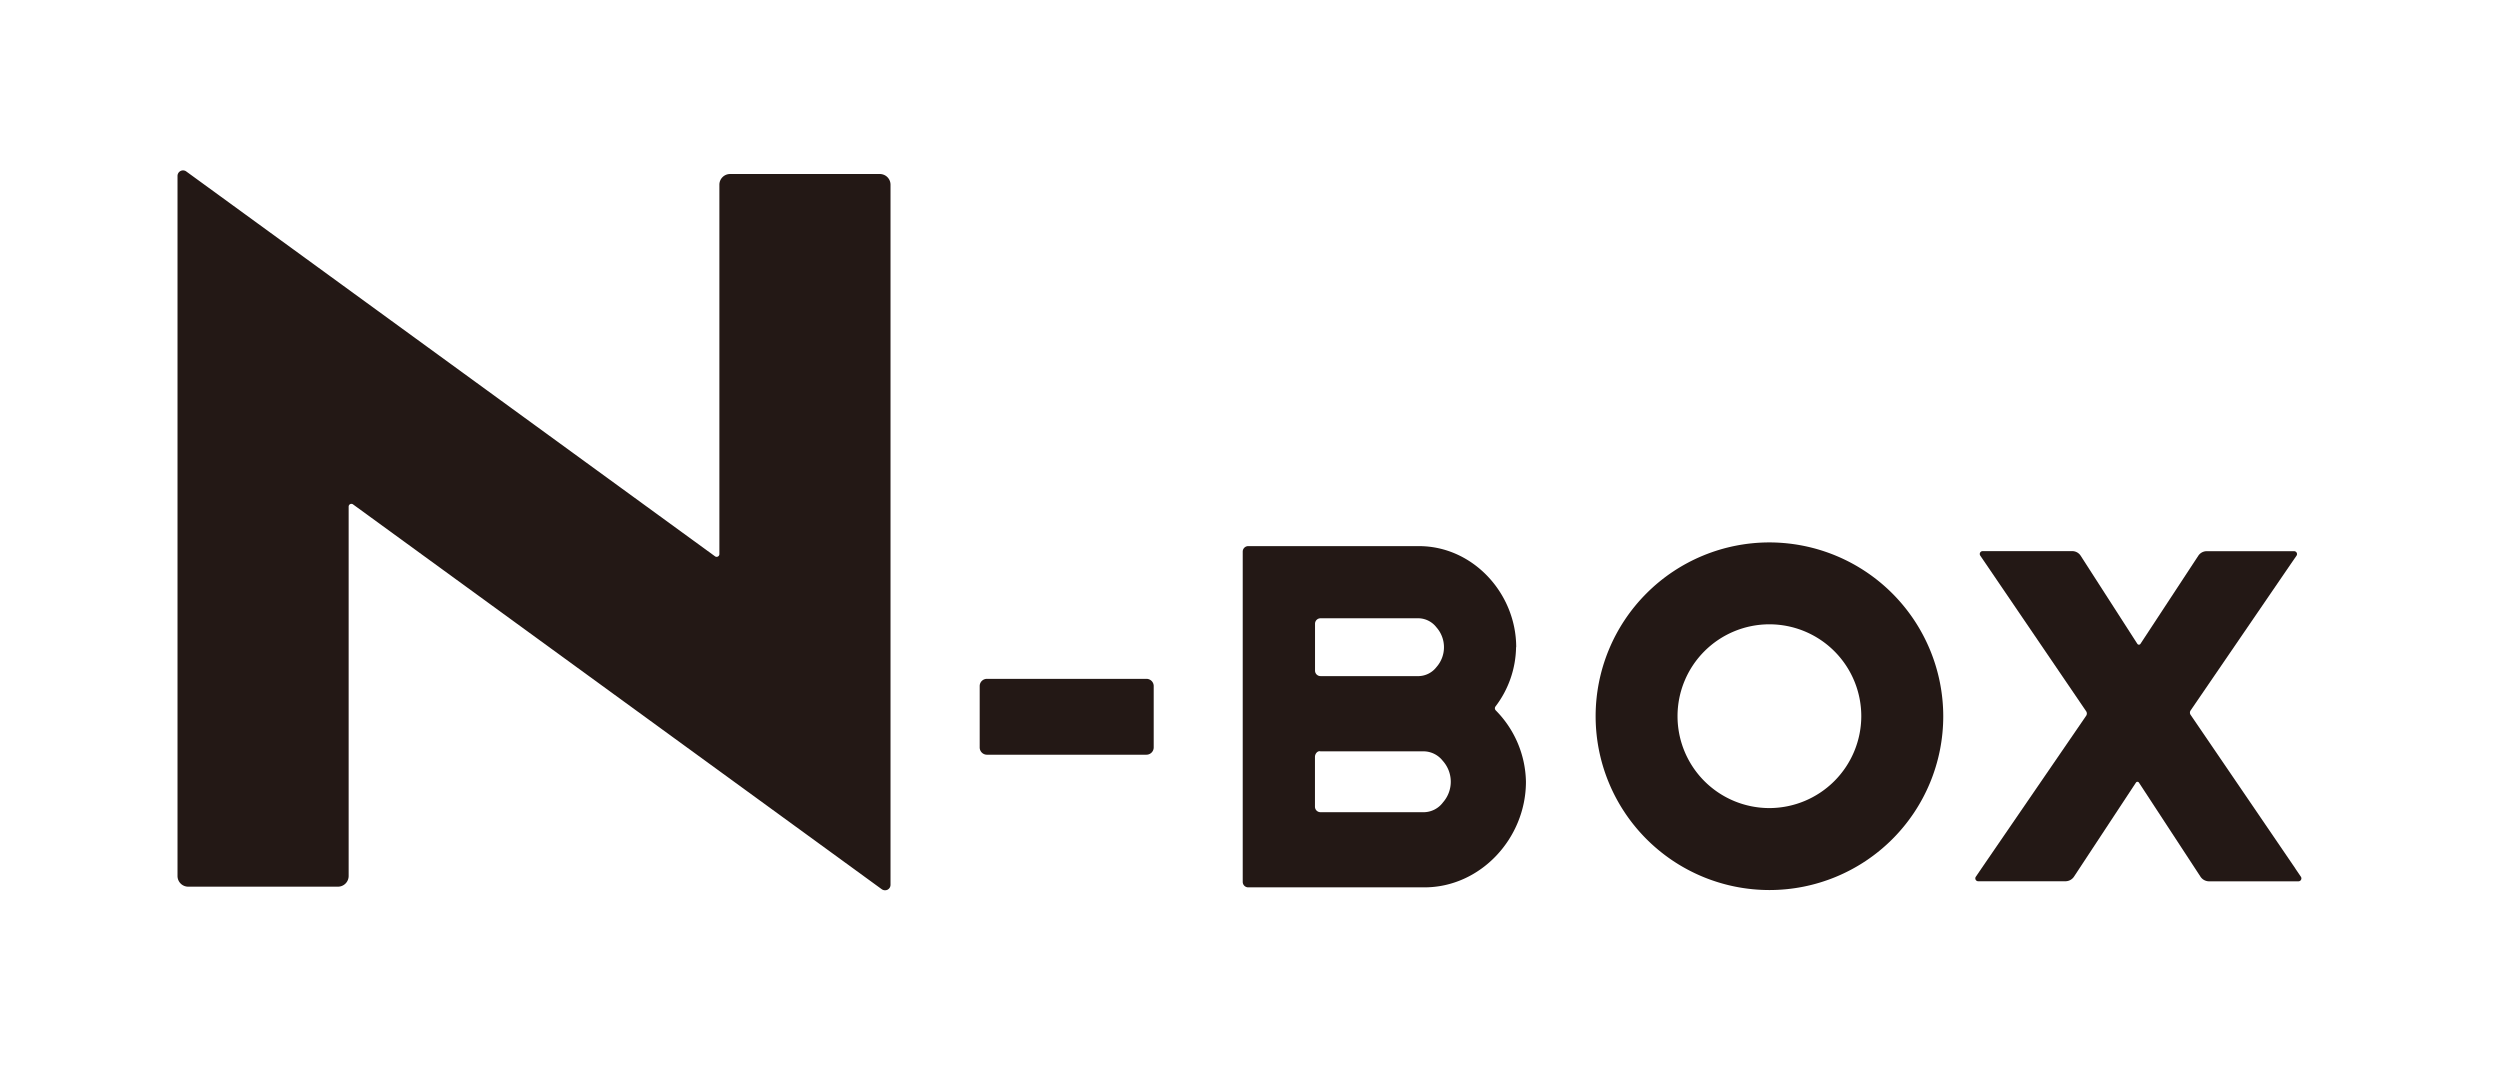
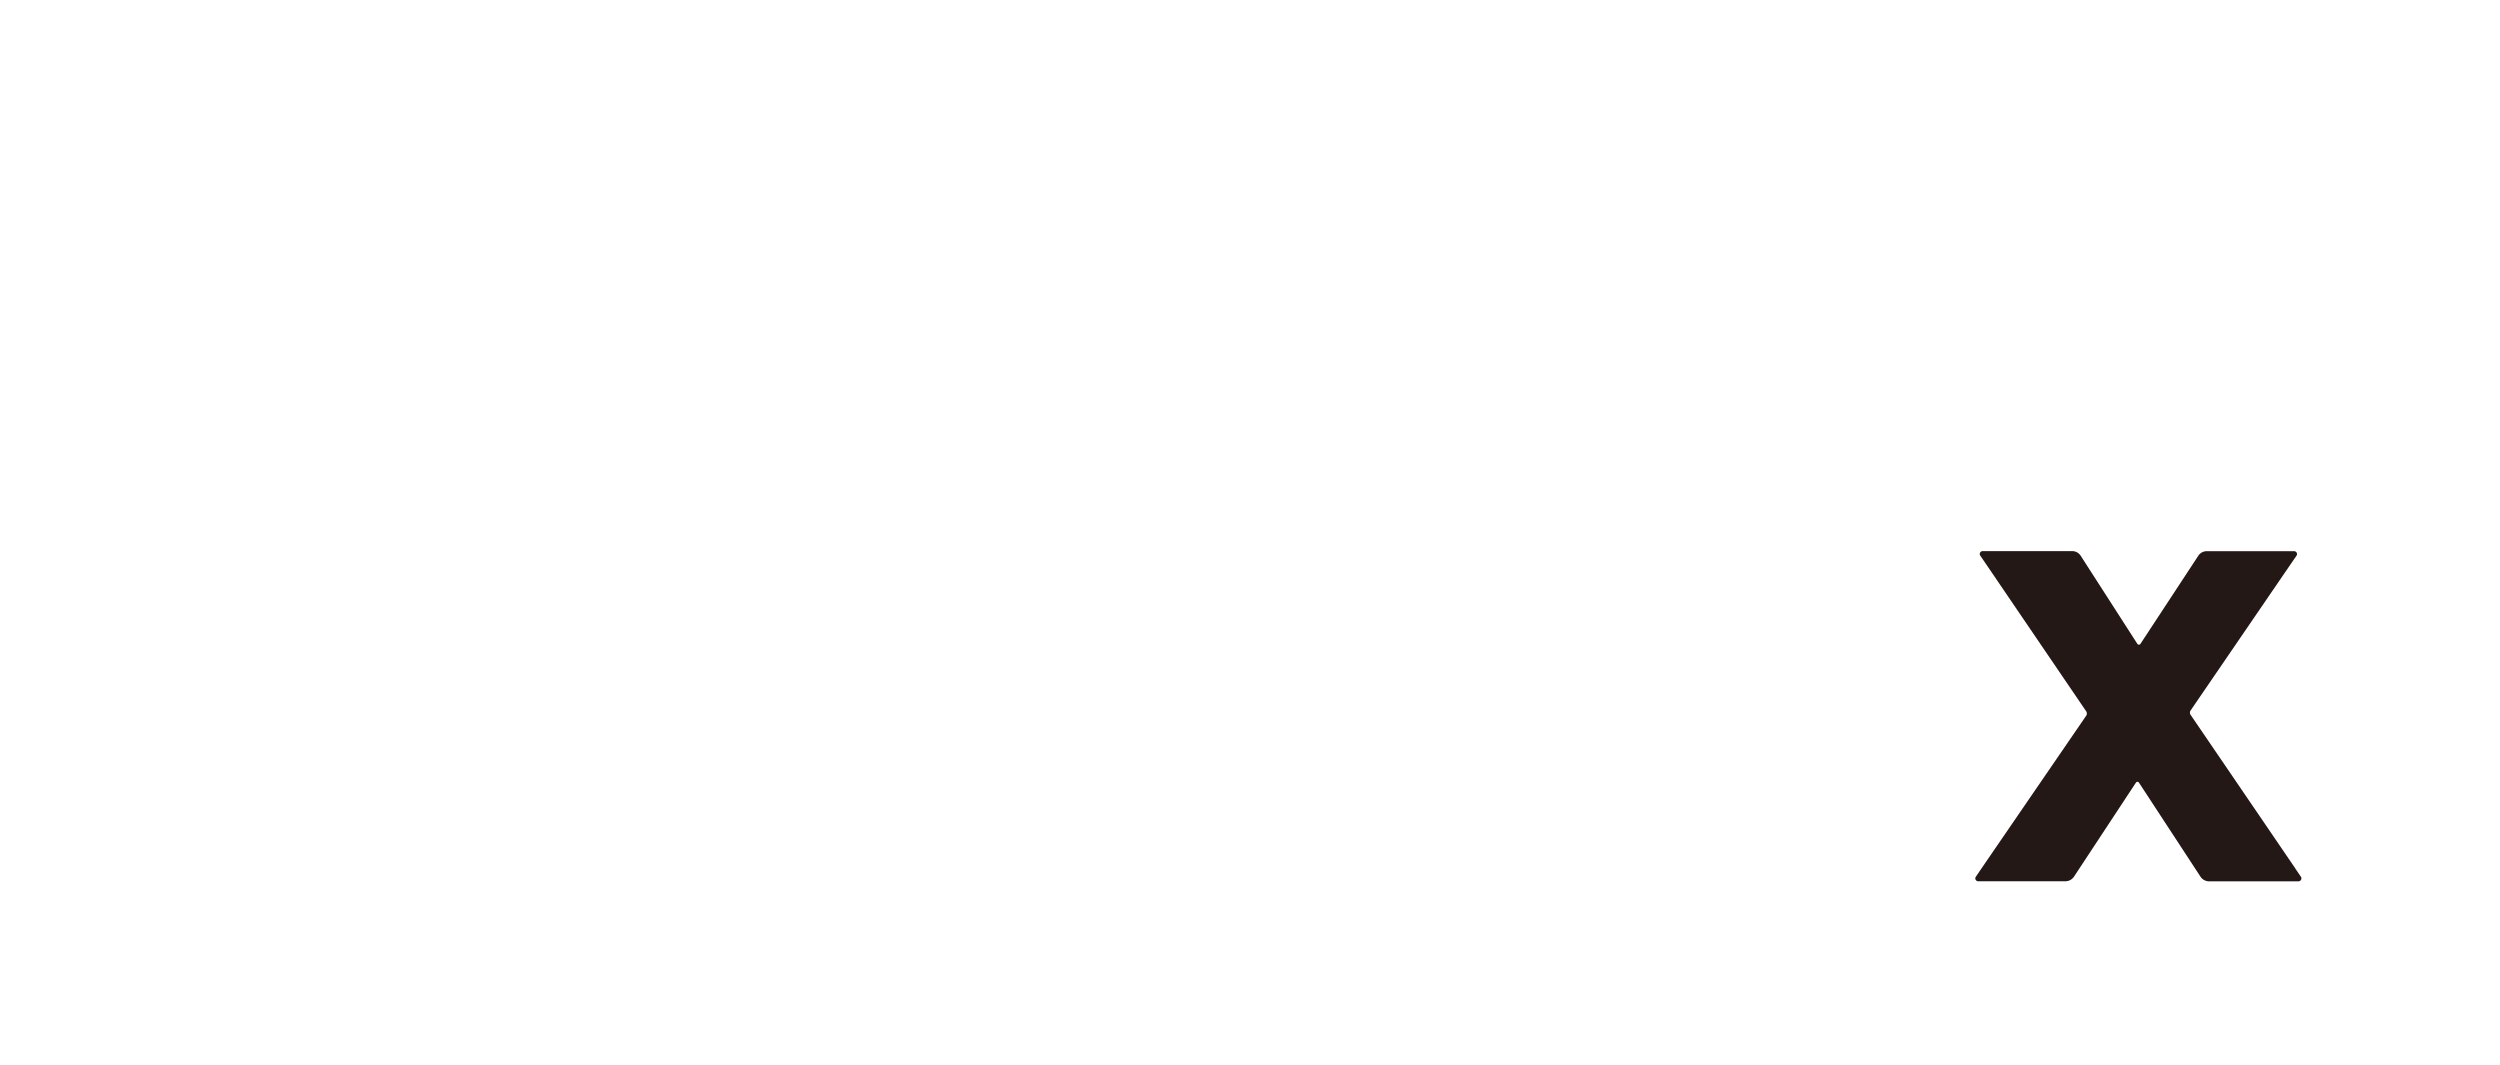
<svg xmlns="http://www.w3.org/2000/svg" width="364.475" height="155.258" viewBox="0 0 364.475 155.258">
  <g id="レイヤー_1" data-name="レイヤー 1" transform="translate(-202.297)">
    <g id="グループ_696" data-name="グループ 696" transform="translate(-0.01)">
      <g id="グループ_693" data-name="グループ 693" transform="translate(202.307)">
-         <rect id="長方形_351" data-name="長方形 351" width="364.475" height="155.258" fill="#fff" />
        <g id="グループ_692" data-name="グループ 692" transform="translate(25.88 24.842)">
-           <path id="パス_1857" data-name="パス 1857" d="M330.569,25.37h-21.83a1.562,1.562,0,0,0-1.56,1.56V80.789a.4.4,0,0,1-.63.32L229.46,25a.8.8,0,0,0-.84-.07.808.808,0,0,0-.44.72V127.709a1.562,1.562,0,0,0,1.56,1.56h21.83a1.562,1.562,0,0,0,1.56-1.56V73.849a.4.4,0,0,1,.63-.32l77.089,56.109a.833.833,0,0,0,.85.07.8.8,0,0,0,.43-.72V26.93a1.556,1.556,0,0,0-1.56-1.56Z" transform="translate(-228.18 -24.842)" fill="#231815" />
-           <path id="パス_1858" data-name="パス 1858" d="M369.44,98.97H346.18a1.052,1.052,0,0,0-1.05,1.06v8.94a1.058,1.058,0,0,0,1.05,1.06h23.26a1.061,1.061,0,0,0,1.06-1.06v-8.94A1.054,1.054,0,0,0,369.44,98.97Z" transform="translate(-228.181 -24.843)" fill="#231815" />
-           <path id="パス_1859" data-name="パス 1859" d="M423.349,94.36c0-7.87-6.32-14.73-14.16-14.74h-24.9a.8.8,0,0,0-.81.8v48.149a.8.8,0,0,0,.81.8h25.67c8.19,0,14.81-7.16,14.81-15.4a15.158,15.158,0,0,0-4.4-10.4.44.44,0,0,1-.04-.57,14.61,14.61,0,0,0,3-8.65Zm-29.33-3.42a.8.8,0,0,1,.8-.8h14.37a3.391,3.391,0,0,1,2.53,1.32,4.373,4.373,0,0,1,0,5.8,3.379,3.379,0,0,1-2.53,1.31H394.82a.8.8,0,0,1-.8-.8V90.93Zm18.62,26.09a3.537,3.537,0,0,1-2.67,1.38H394.82a.8.8,0,0,1-.81-.8v-7.27c0-.44.38-.93.81-.8h15.15a3.586,3.586,0,0,1,2.67,1.38,4.56,4.56,0,0,1,0,6.1Z" transform="translate(-228.182 -24.843)" fill="#231815" />
          <path id="パス_1860" data-name="パス 1860" d="M536.949,126.629l-15.27-22.4a.571.571,0,0,1,0-.66l14.61-21.36.82-1.19a.42.42,0,0,0-.35-.66H524.03a1.473,1.473,0,0,0-1.24.67l-8.43,12.84a.271.271,0,0,1-.45,0l-8.26-12.84a1.469,1.469,0,0,0-1.24-.68H491.35a.419.419,0,0,0-.34.66l.81,1.19,14.62,21.49a.587.587,0,0,1,0,.67l-15.27,22.27-.81,1.19a.419.419,0,0,0,.34.66h12.73a1.5,1.5,0,0,0,1.24-.67l9.03-13.71a.262.262,0,0,1,.44,0l8.97,13.71a1.5,1.5,0,0,0,1.24.68H537.4a.43.43,0,0,0,.35-.67l-.81-1.19Z" transform="translate(-228.183 -24.843)" fill="#231815" />
-           <path id="パス_1861" data-name="パス 1861" d="M460.27,79.08a25.34,25.34,0,1,0,25.34,25.34A25.374,25.374,0,0,0,460.27,79.08Zm0,38.73a13.395,13.395,0,1,1,13.39-13.39A13.424,13.424,0,0,1,460.27,117.81Z" transform="translate(-228.183 -24.843)" fill="#231815" />
        </g>
      </g>
    </g>
  </g>
</svg>